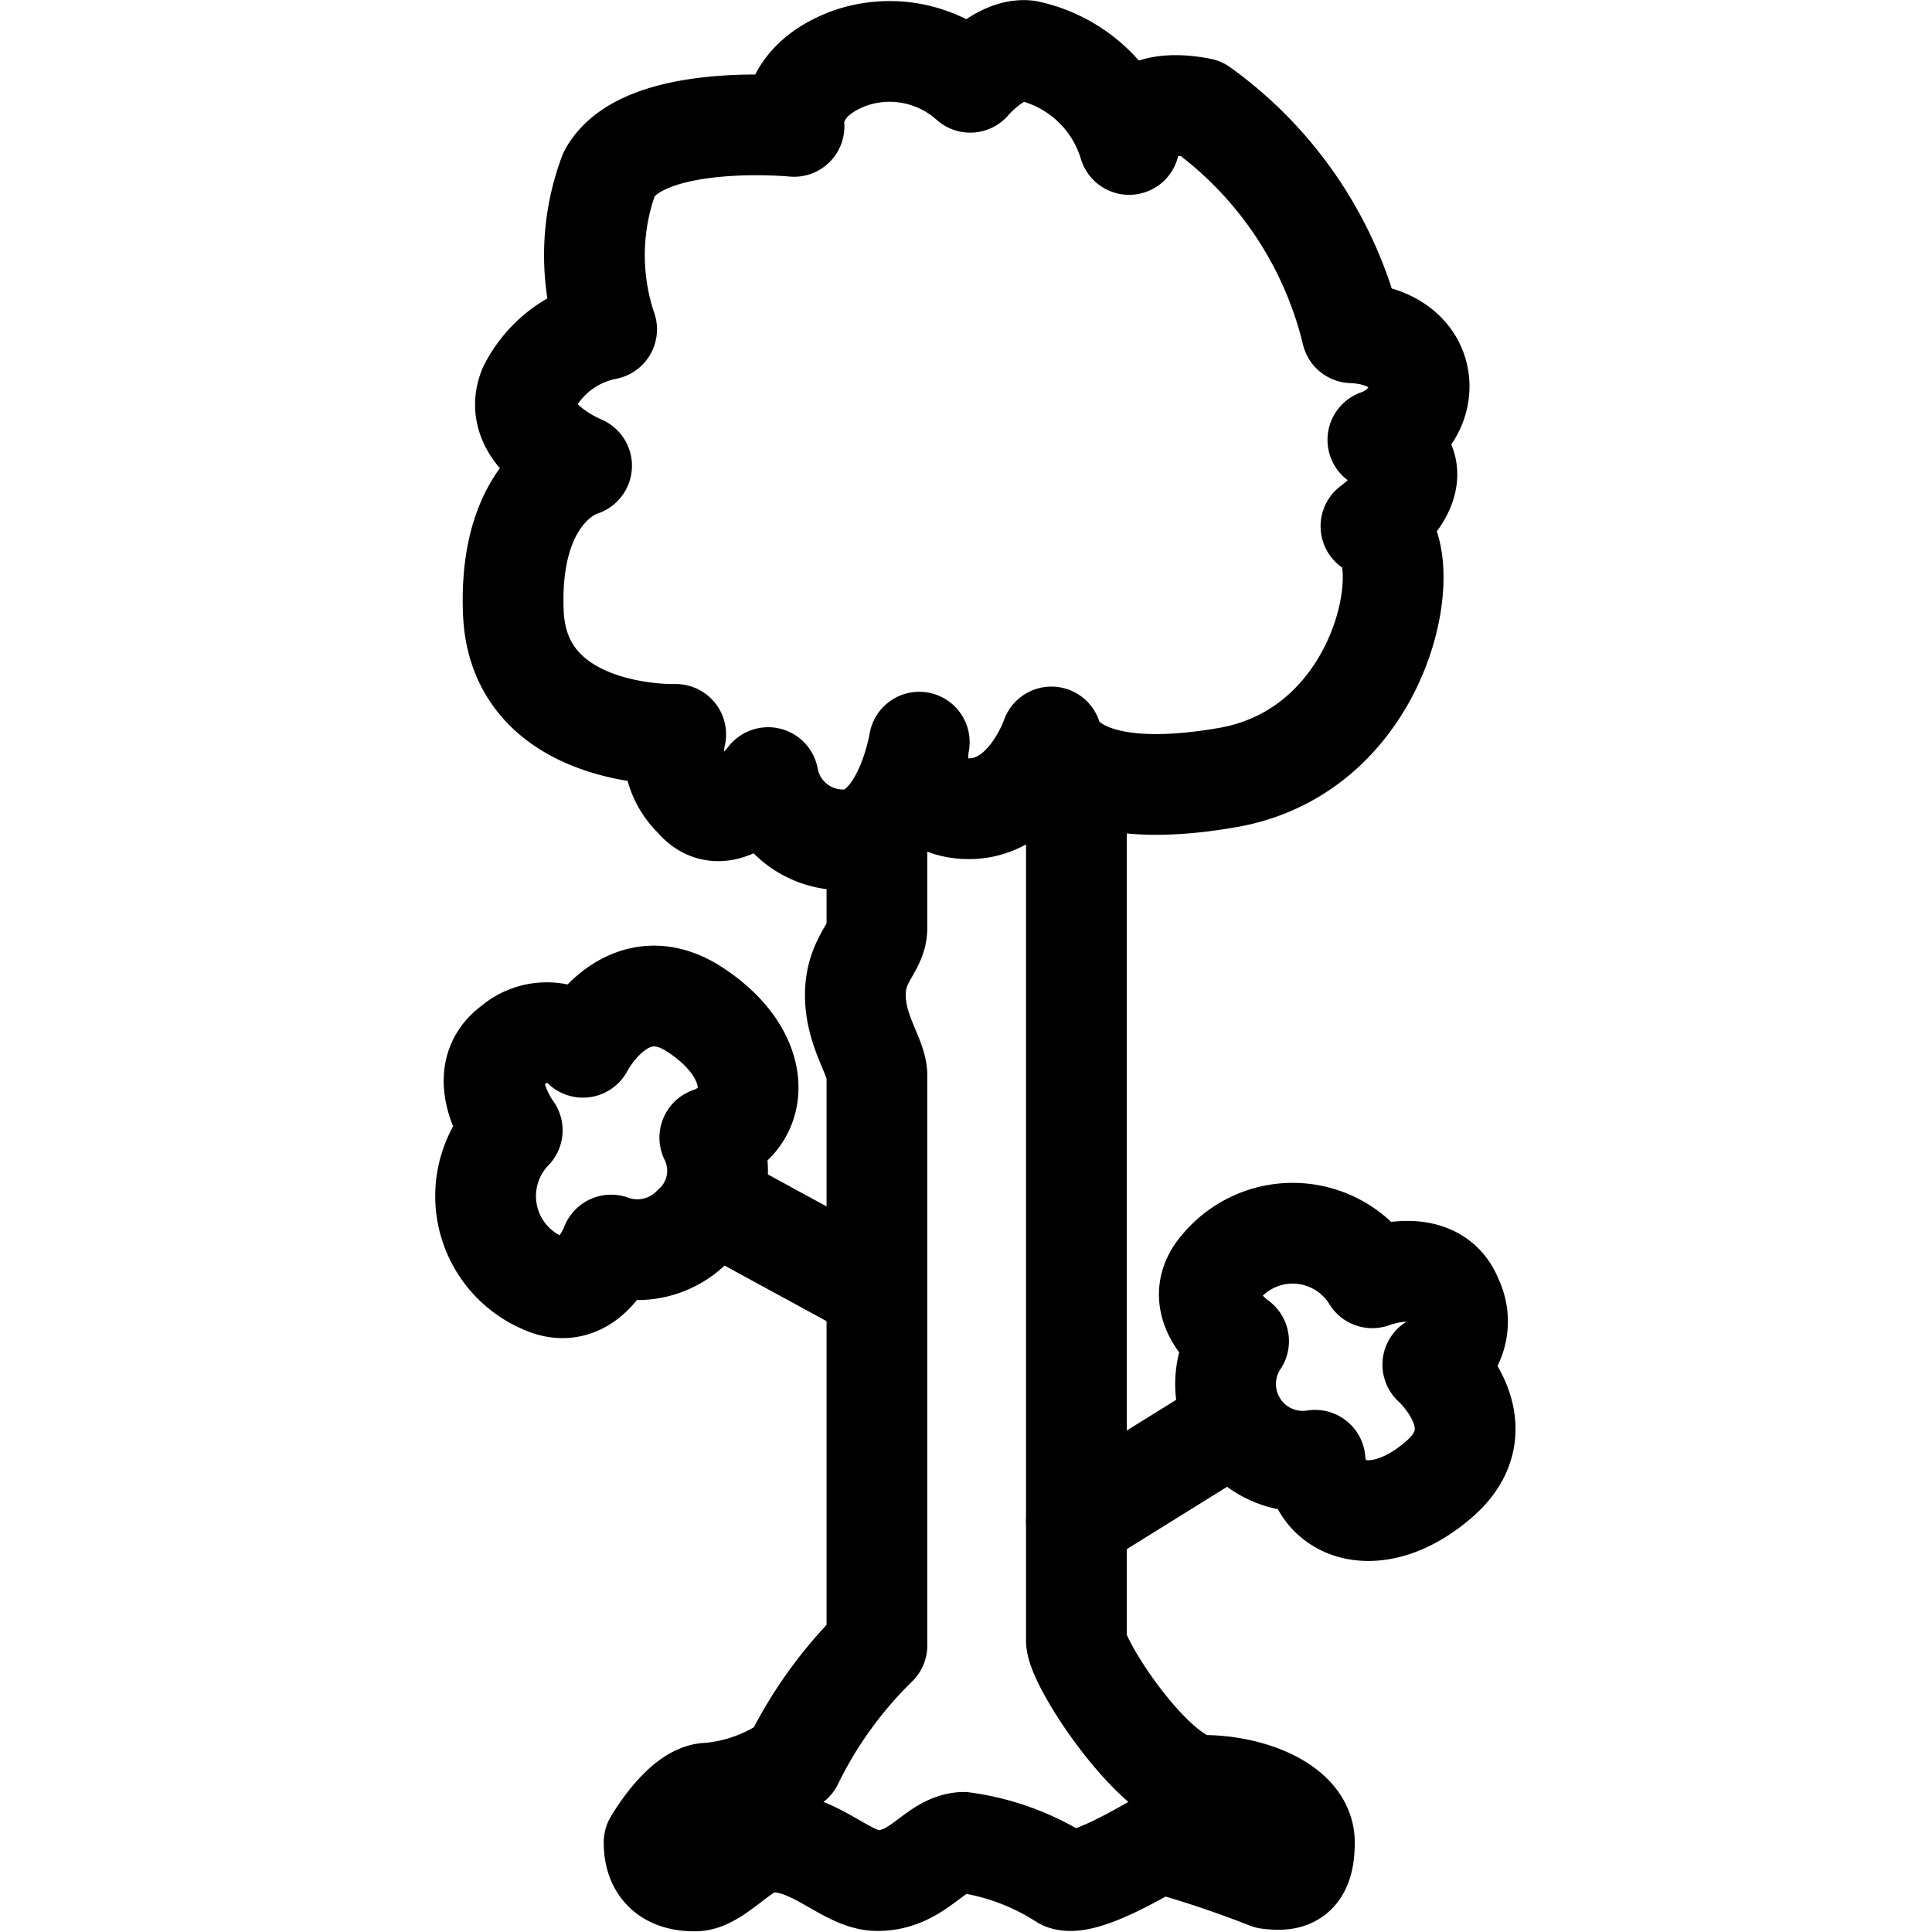
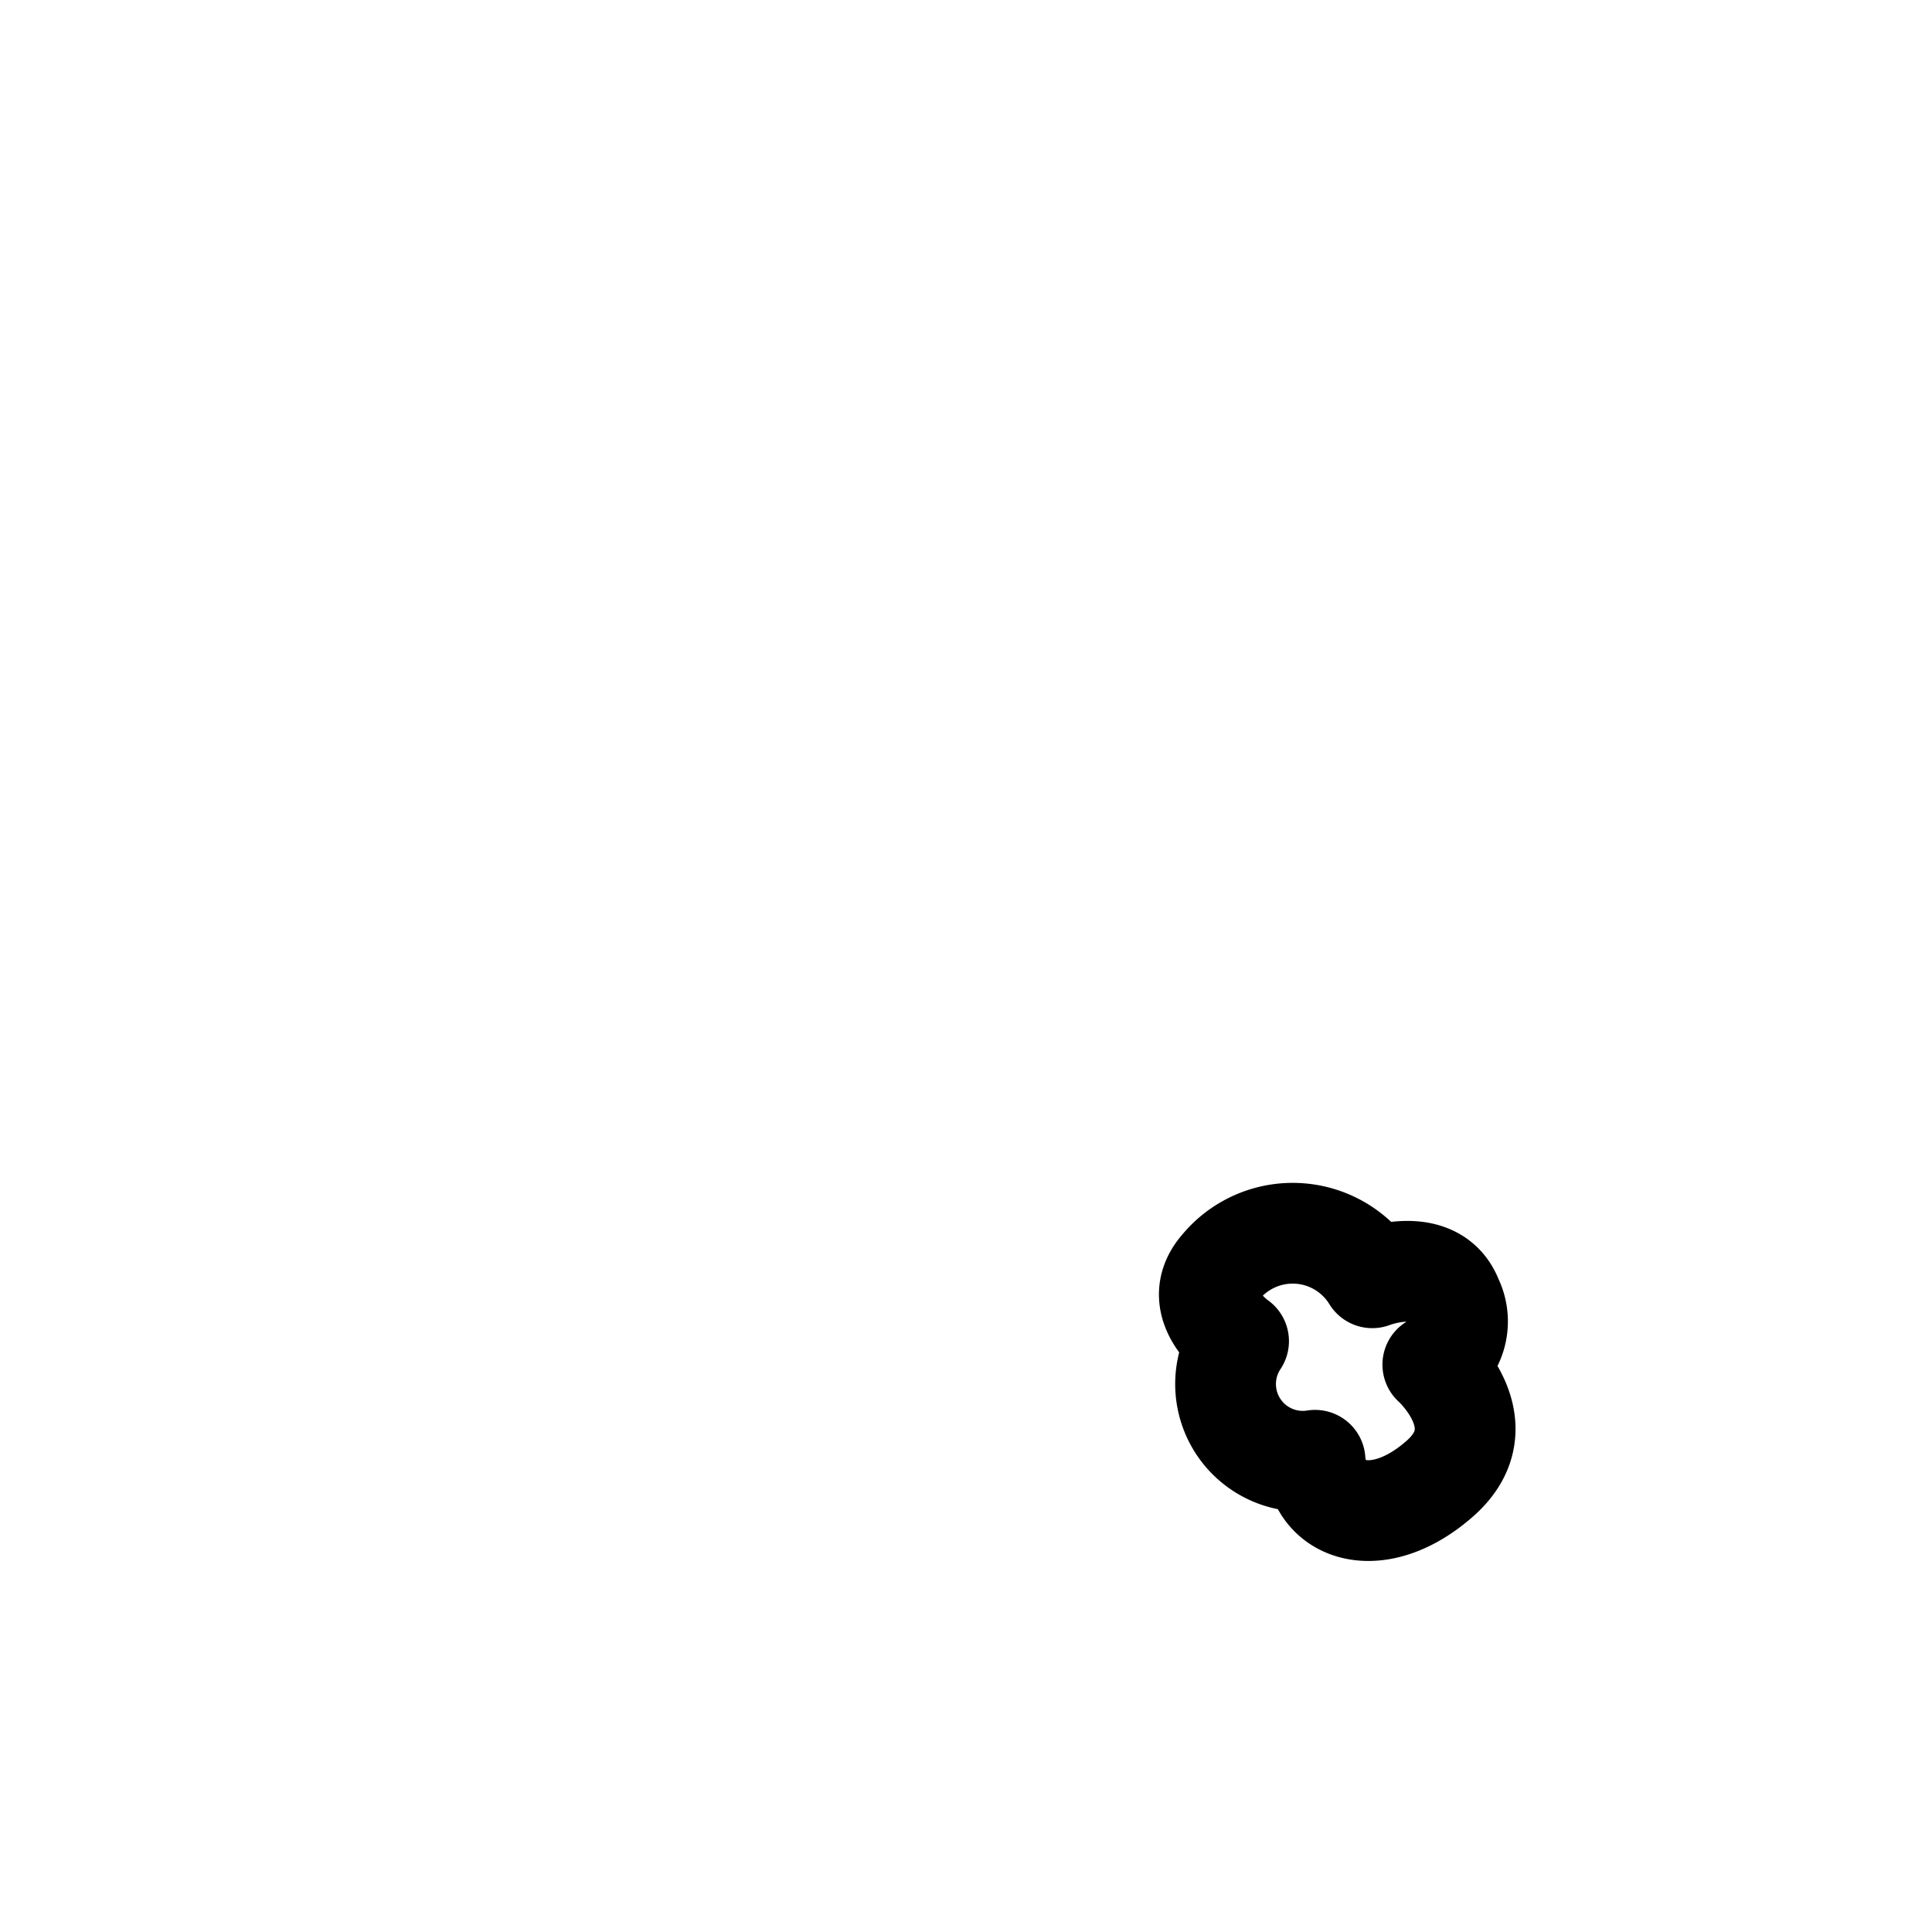
<svg xmlns="http://www.w3.org/2000/svg" xmlns:ns1="http://sodipodi.sourceforge.net/DTD/sodipodi-0.dtd" xmlns:ns2="http://www.inkscape.org/namespaces/inkscape" width="800px" height="800px" viewBox="0 0 48 48" version="1.1" id="svg4" ns1:docname="terraria-svgrepo-com.svg" ns2:version="1.3.2 (091e20ef0f, 2023-11-25, custom)">
  <ns1:namedview id="namedview4" pagecolor="#ffffff" bordercolor="#000000" borderopacity="0.25" ns2:showpageshadow="2" ns2:pageopacity="0.0" ns2:pagecheckerboard="0" ns2:deskcolor="#d1d1d1" ns2:zoom="0.67970639" ns2:cx="370.0127" ns2:cy="414.14941" ns2:window-width="1920" ns2:window-height="997" ns2:window-x="0" ns2:window-y="45" ns2:window-maximized="1" ns2:current-layer="svg4" />
  <defs id="defs1">
    <style id="style1">.a{fill:none;stroke:#000000;stroke-linecap:round;stroke-linejoin:round;}</style>
  </defs>
-   <path class="a" d="m 26.743,19.317 v 21.436 c 0,0.579 1.996,3.605 3.154,3.605 1.159,0 2.51,0.515 2.51,1.416 0,0.901 -0.386,0.966 -0.901,0.901 A 26.446,26.446 0 0 0 28.803,45.774 c -0.257,0.128 -1.867,1.131 -2.382,0.919 a 6.095,6.095 0 0 0 -2.489,-0.92 c -0.719,0.032 -1.116,0.959 -2.146,0.949 -0.78,-0.007 -1.631,-1.077 -2.768,-0.949 -0.546,0.062 -1.223,0.95 -1.737,0.958 -0.514,0.008 -1.03,-0.185 -1.03,-0.958 0,0 0.708,-1.223 1.352,-1.223 a 4.194,4.194 0 0 0 2.092,-0.773 10.44,10.44 0 0 1 2.092,-2.897 V 26.72 c 0,-0.451 -0.536,-1.094 -0.536,-1.996 0,-0.901 0.536,-1.159 0.536,-1.674 v -2.253" id="path1" style="stroke-width:2.503;stroke-dasharray:none" />
-   <path class="a" d="m 21.035,1.474 a 3.001,3.001 0 0 1 3.07,0.57 c 0,0 0.727,-0.86 1.416,-0.785 a 3.373,3.373 0 0 1 2.532,2.33 c 0,0 -0.128,-1.266 1.781,-0.901 a 9.661,9.661 0 0 1 3.755,5.579 c 2.103,0.086 2.103,2.146 0.644,2.661 1.717,0.815 -0.172,2.146 -0.172,2.146 1.245,0.343 0.515,5.536 -3.562,6.244 -4.077,0.708 -4.377,-1.008 -4.377,-1.008 0,0 -0.622,1.845 -2.124,1.781 -1.502,-0.064 -1.159,-1.652 -1.159,-1.652 0,0 -0.408,2.532 -1.974,2.425 a 1.885,1.885 0 0 1 -1.781,-1.545 c 0,0 -1.073,1.438 -1.824,0.515 a 1.644,1.644 0 0 1 -0.472,-1.588 c 0,0 -3.905,0.128 -4.034,-3.026 -0.129,-3.154 1.695,-3.648 1.695,-3.648 0,0 -1.802,-0.73 -1.309,-1.931 a 2.755,2.755 0 0 1 1.931,-1.459 5.754,5.754 0 0 1 0.064,-3.862 c 0.837,-1.545 4.592,-1.18 4.592,-1.18 0,0 -0.162,-1.084 1.308,-1.665 z" id="path2" style="stroke-width:2.503;stroke-dasharray:none" />
-   <line class="a" x1="21.4" x2="17.685" y1="31.87" y2="29.845" id="line2" style="stroke-width:2.503;stroke-dasharray:none" />
-   <line class="a" x1="26.743" x2="30.698" y1="37.792" y2="35.334" id="line3" style="stroke-width:2.503;stroke-dasharray:none" />
  <path class="a" d="m 30.311,31.503 a 2.32,2.32 0 0 1 3.783,0.243 c 0,0 1.552,-0.606 1.989,0.533 a 1.246,1.246 0 0 1 -0.485,1.625 c 0,0 1.682,1.501 0.178,2.829 -1.504,1.328 -3.007,0.873 -3.104,-0.453 a 1.918,1.918 0 0 1 -1.9,-2.959 c 0,0 -1.261,-0.874 -0.461,-1.819 z" id="path3" style="stroke-width:2.503;stroke-dasharray:none" />
-   <path class="a" d="m 13.488,31.877 a 2.351,2.351 0 0 1 -0.762,-3.795 c 0,0 -1.018,-1.367 0.005,-2.104 a 1.296,1.296 0 0 1 1.752,0.041 c 0,0 1.054,-2.062 2.78,-0.937 1.726,1.125 1.671,2.73 0.372,3.182 a 1.851,1.851 0 0 1 -0.422,2.2 1.916,1.916 0 0 1 -2.029,0.469 c 0,0 -0.538,1.478 -1.696,0.944 z" id="path4" style="stroke-width:2.503;stroke-dasharray:none" />
</svg>